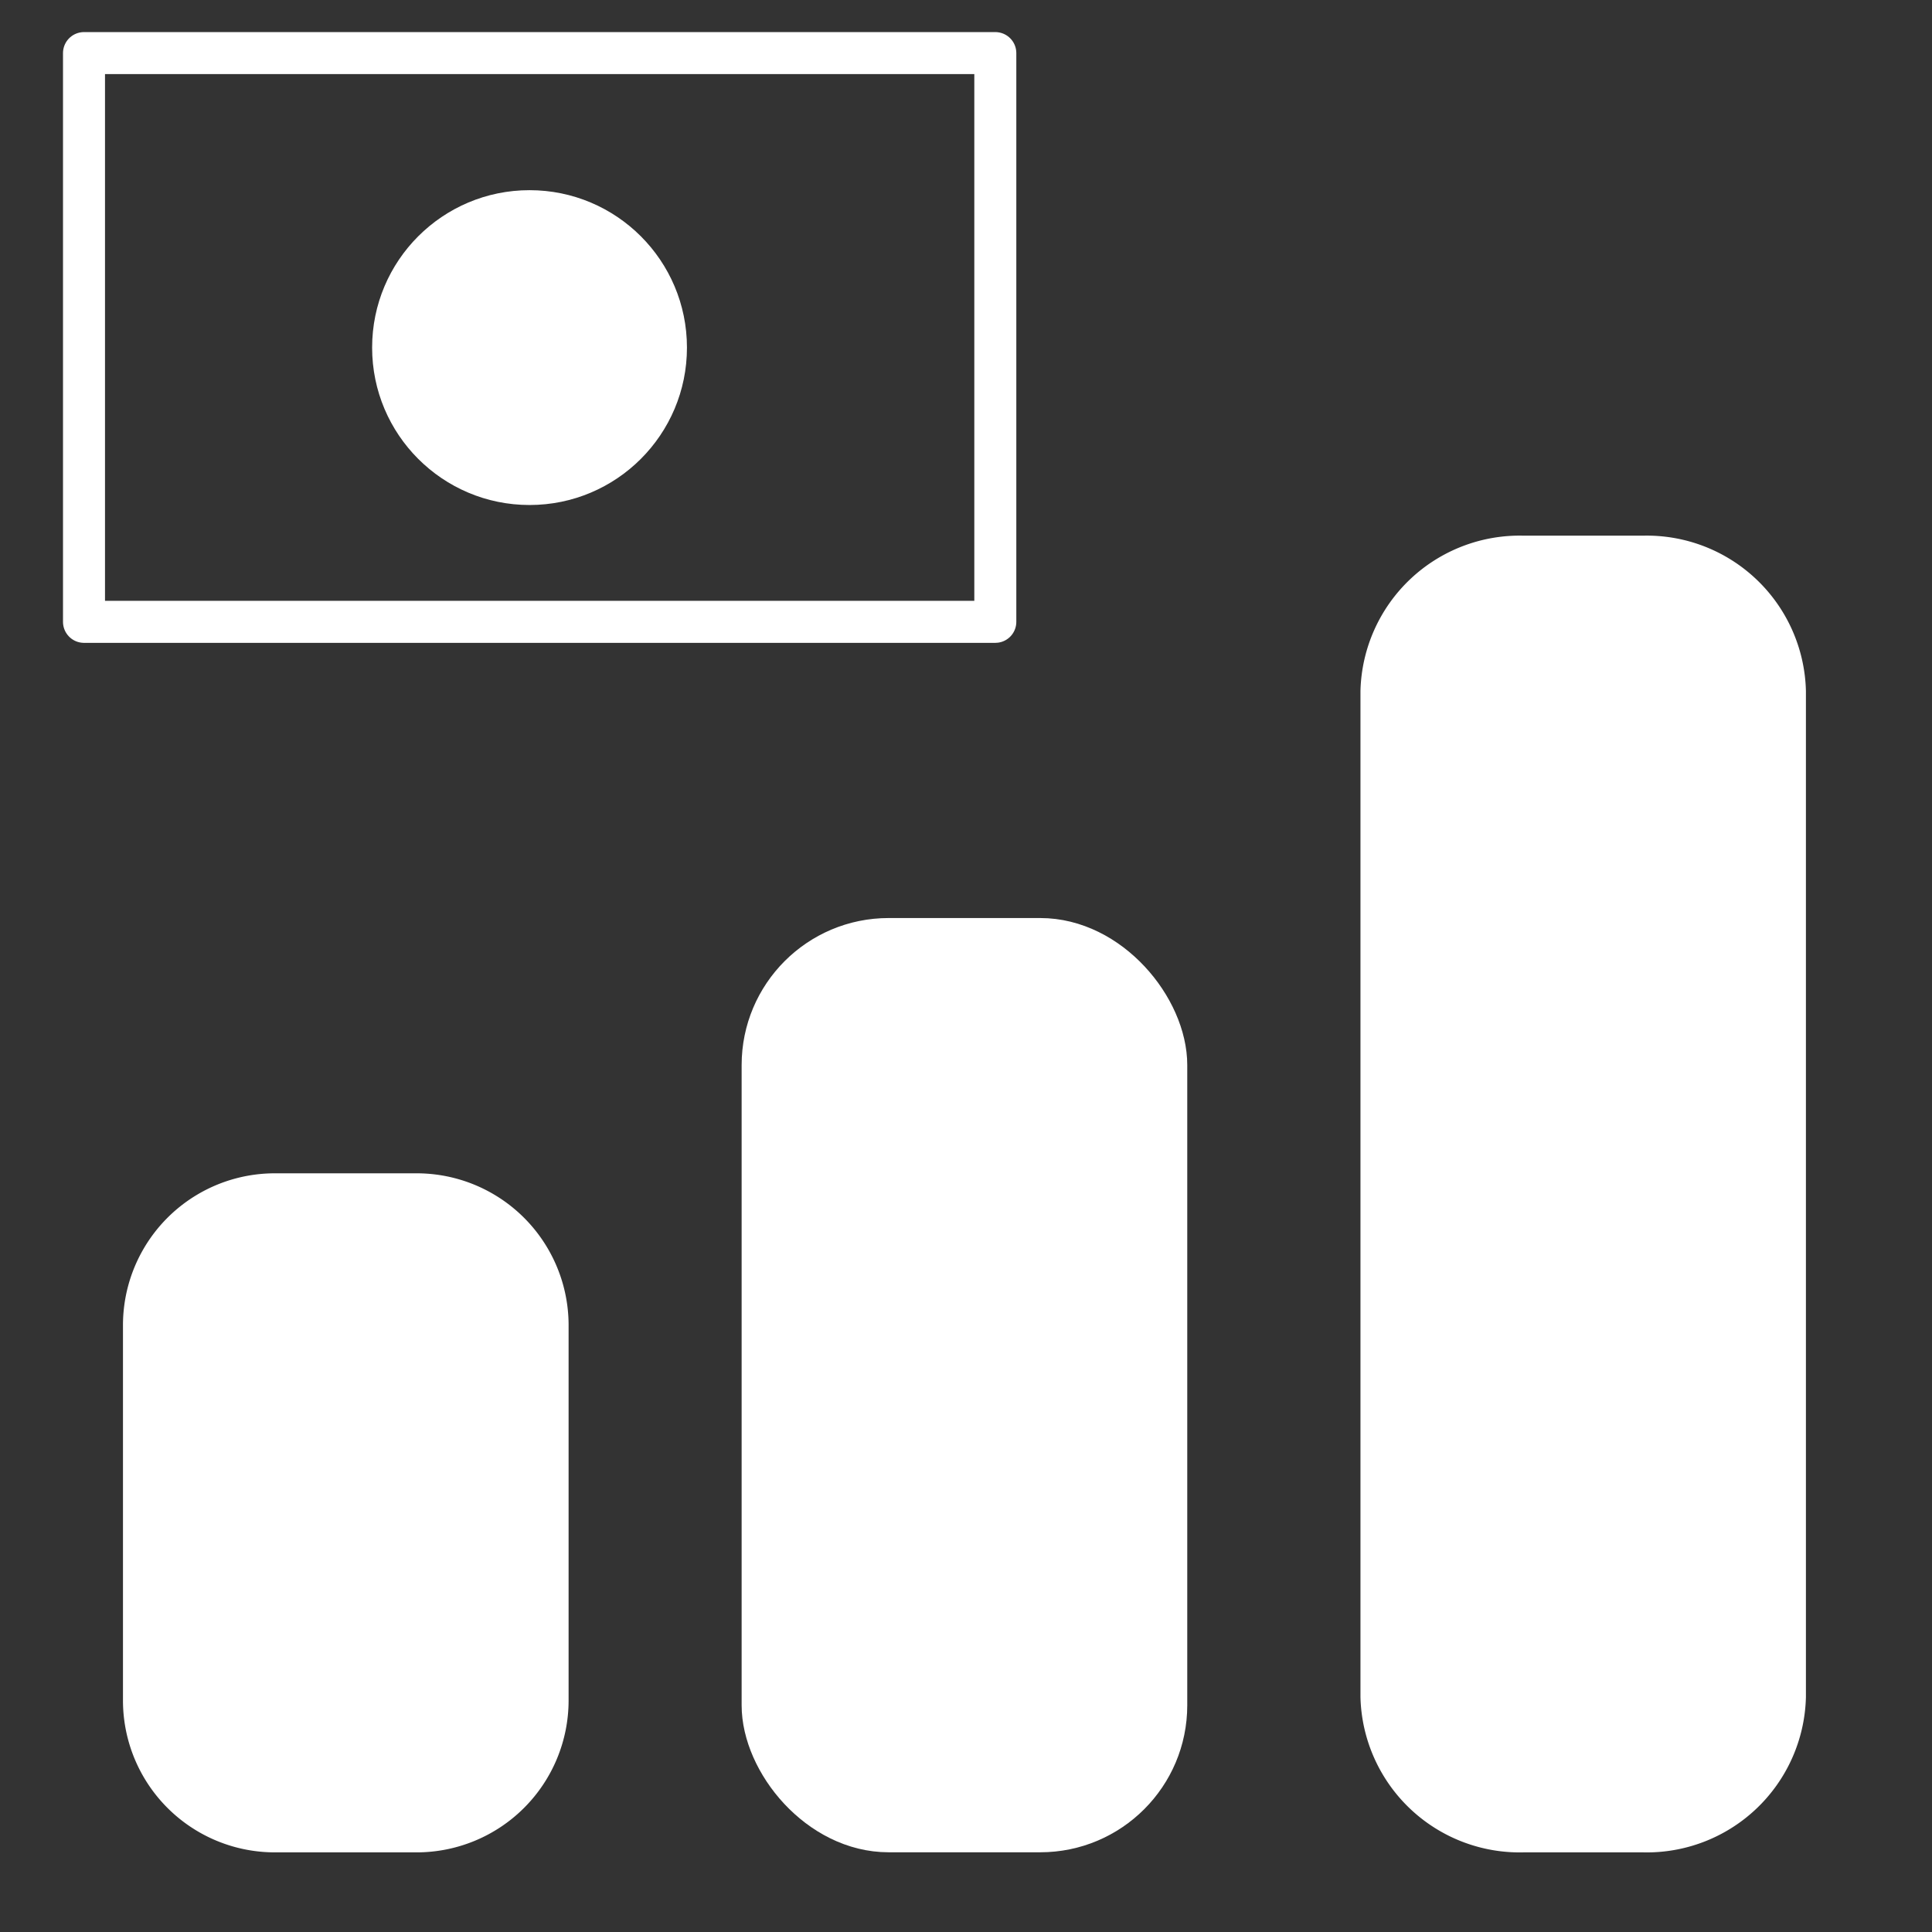
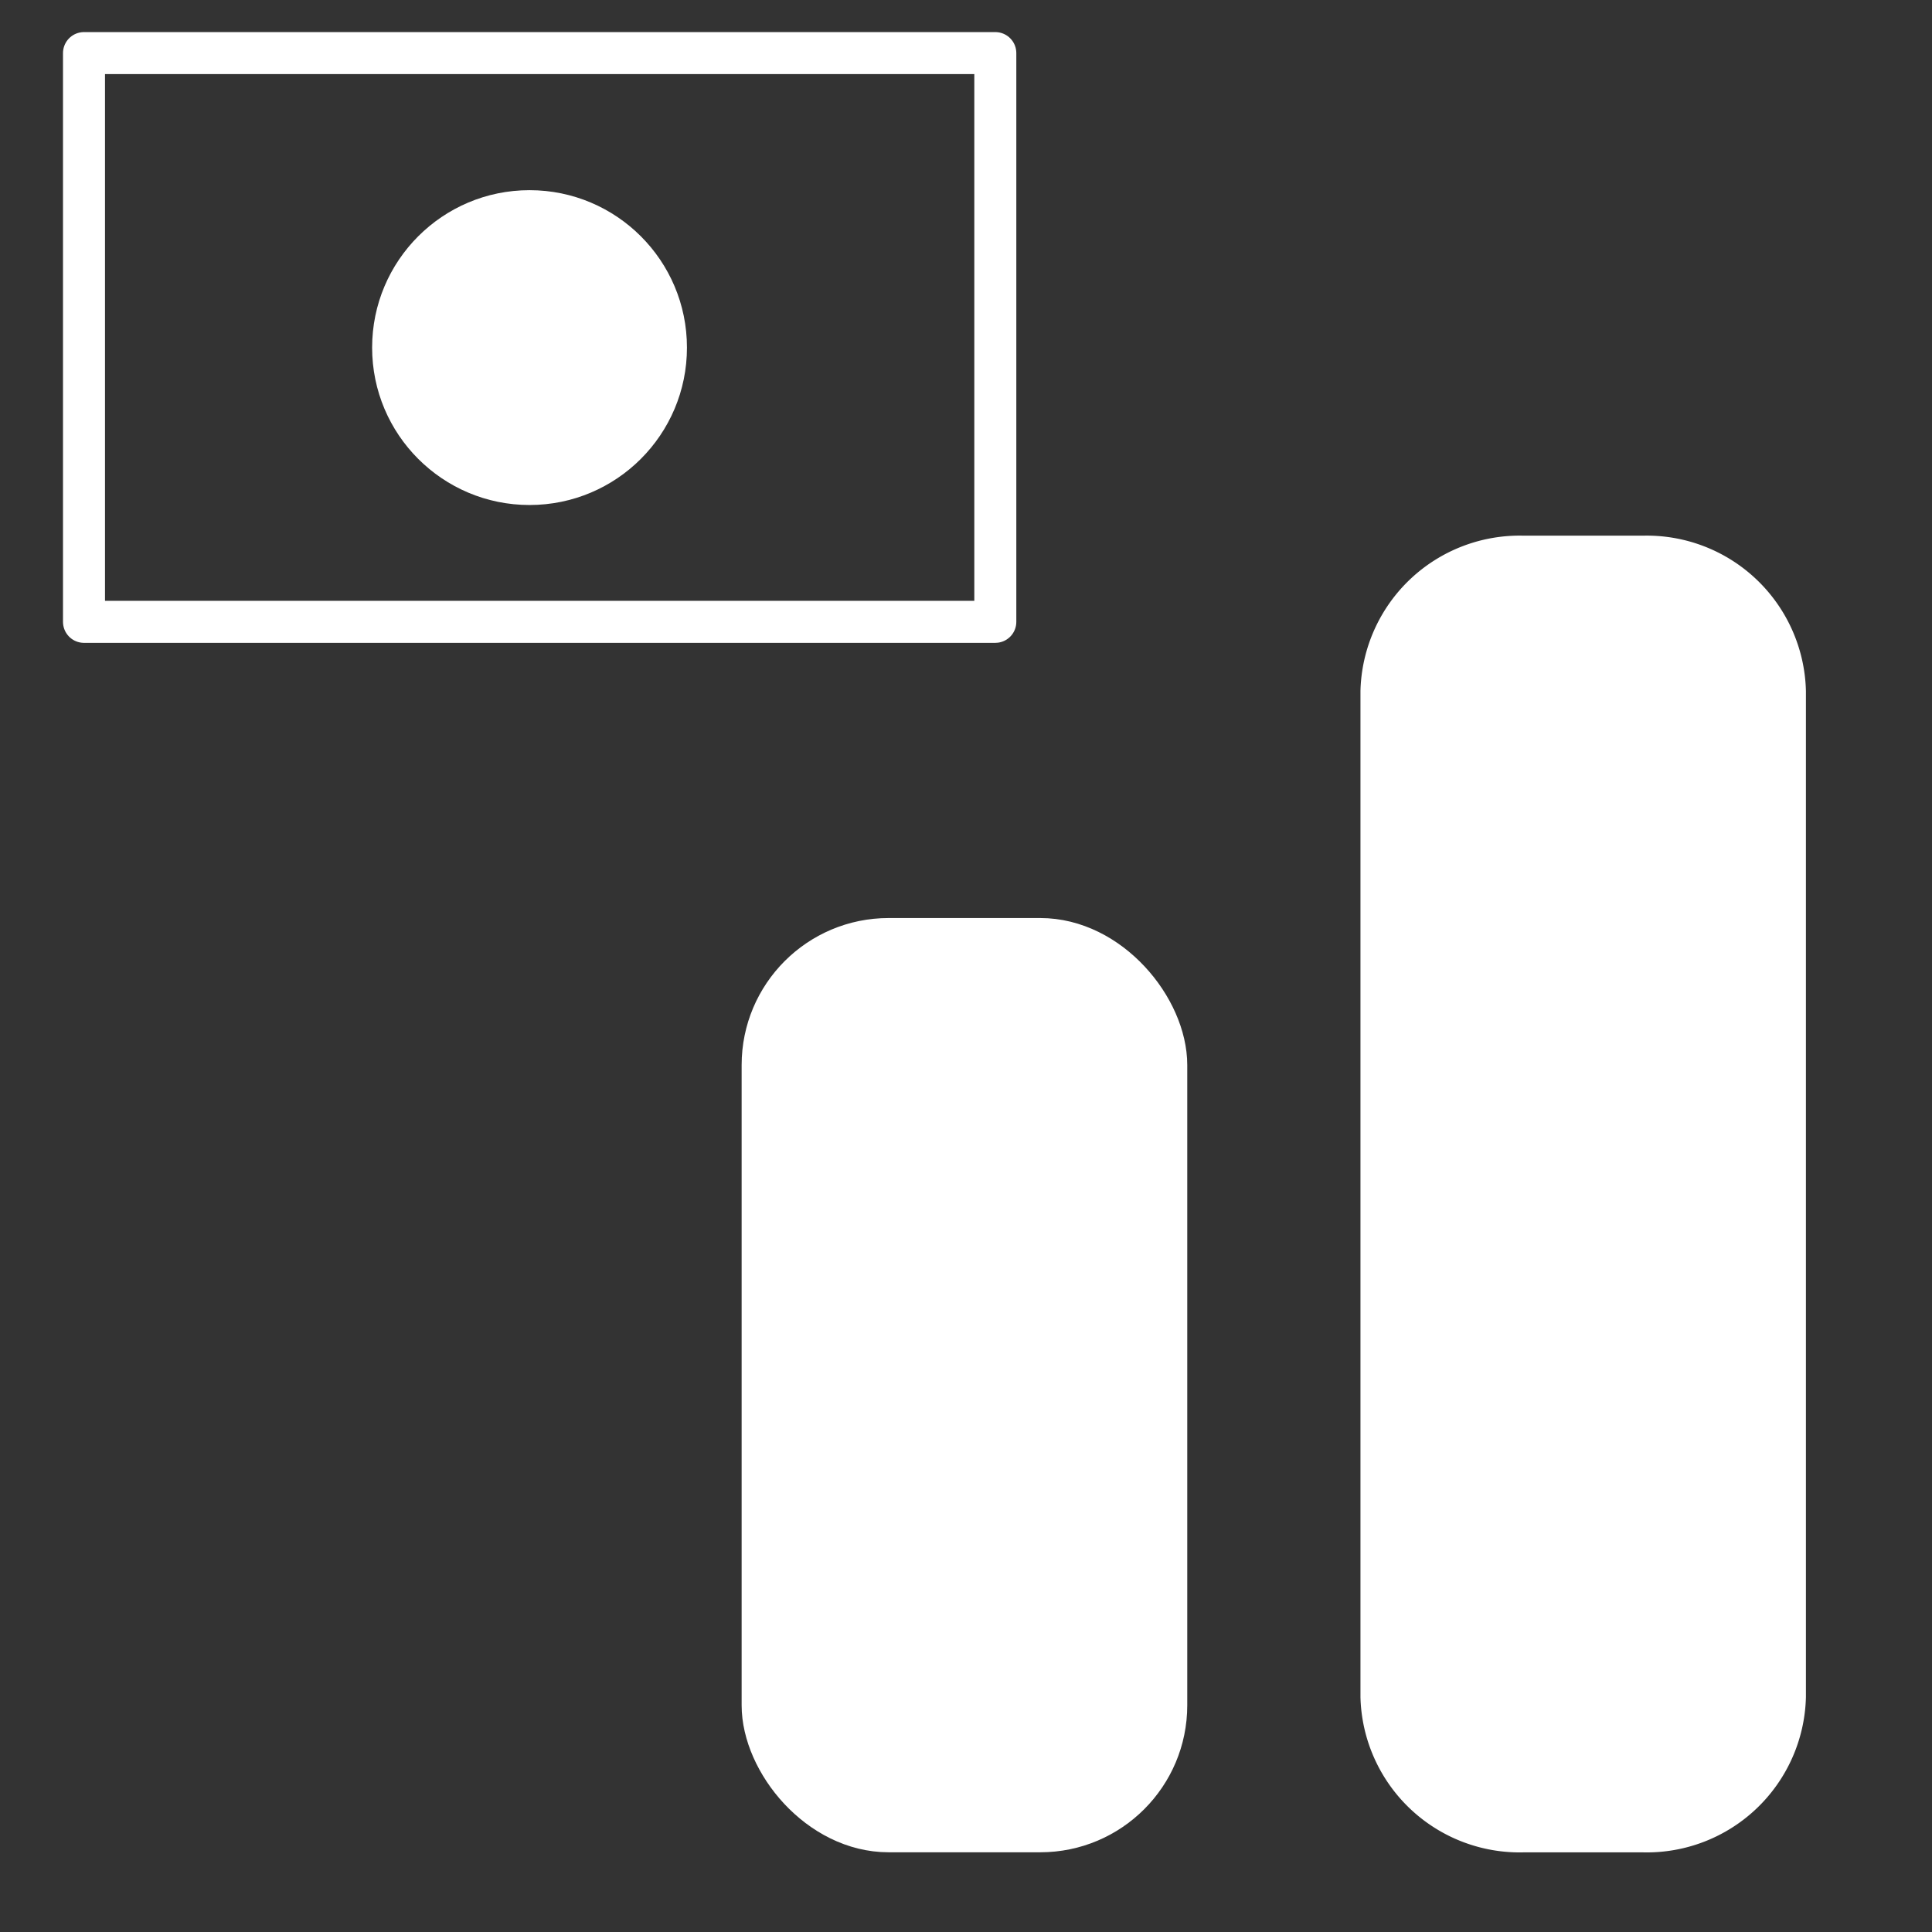
<svg xmlns="http://www.w3.org/2000/svg" viewBox="0 0 23 23">
  <rect x="0" y="0" width="23" height="23" fill="#333333" stroke="none" />
  <g data-name="グループ 188">
    <g data-name="グループ 157">
      <g data-name="グループ 85">
        <g data-name="グループ 84" transform="translate(1.714 6.628)" fill="#fff" stroke="#fff" stroke-linecap="round" stroke-linejoin="round" stroke-width=".5">
-           <path data-name="パス 11" d="M3.246 15.174H1.557A1.558 1.558 0 010 13.615V9.149A1.558 1.558 0 011.557 7.59h1.689a1.559 1.559 0 011.559 1.559v4.469a1.559 1.559 0 01-1.559 1.556z" />
          <rect data-name="長方形 14" width="4.805" height="10.622" rx="1.5" transform="translate(7.365 4.551)" />
          <path data-name="パス 12" d="M19.535 11.394v2.18a1.645 1.645 0 01-1.687 1.6h-1.427a1.646 1.646 0 01-1.689-1.6V1.599a1.646 1.646 0 011.689-1.6h1.427a1.645 1.645 0 011.687 1.6v9.794" />
        </g>
      </g>
      <g data-name="グループ 86" transform="translate(.75 .382)">
        <g data-name="長方形 15" fill="none" stroke="#fff" stroke-linecap="round" stroke-linejoin="round" stroke-width=".5">
-           <path d="M0 0h11.349v7.271H0z" stroke="none" />
          <path d="M.25.25h10.849v6.771H.25z" />
        </g>
        <circle data-name="楕円形 5" cx="1.874" cy="1.874" r="1.874" transform="translate(3.68 1.882)" fill="#fff" />
      </g>
    </g>
-     <path data-name="長方形 85" fill="none" d="M0 0h23v23H0z" />
  </g>
</svg>